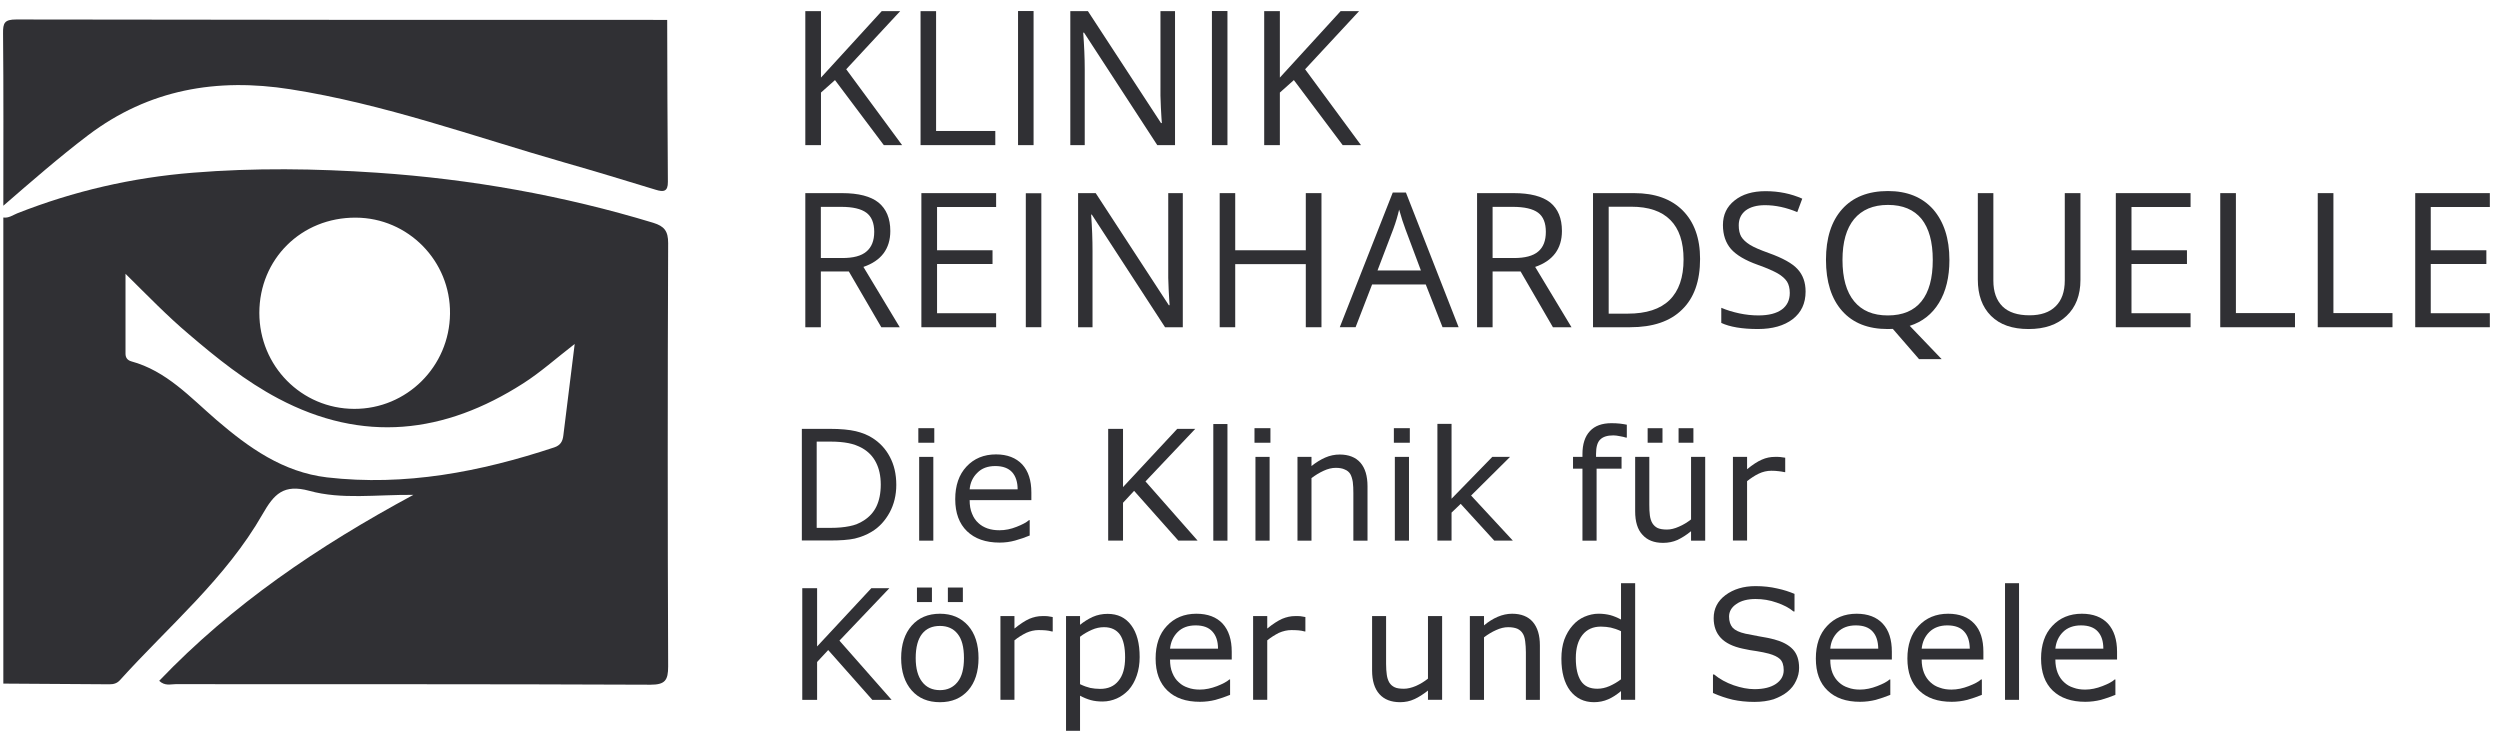
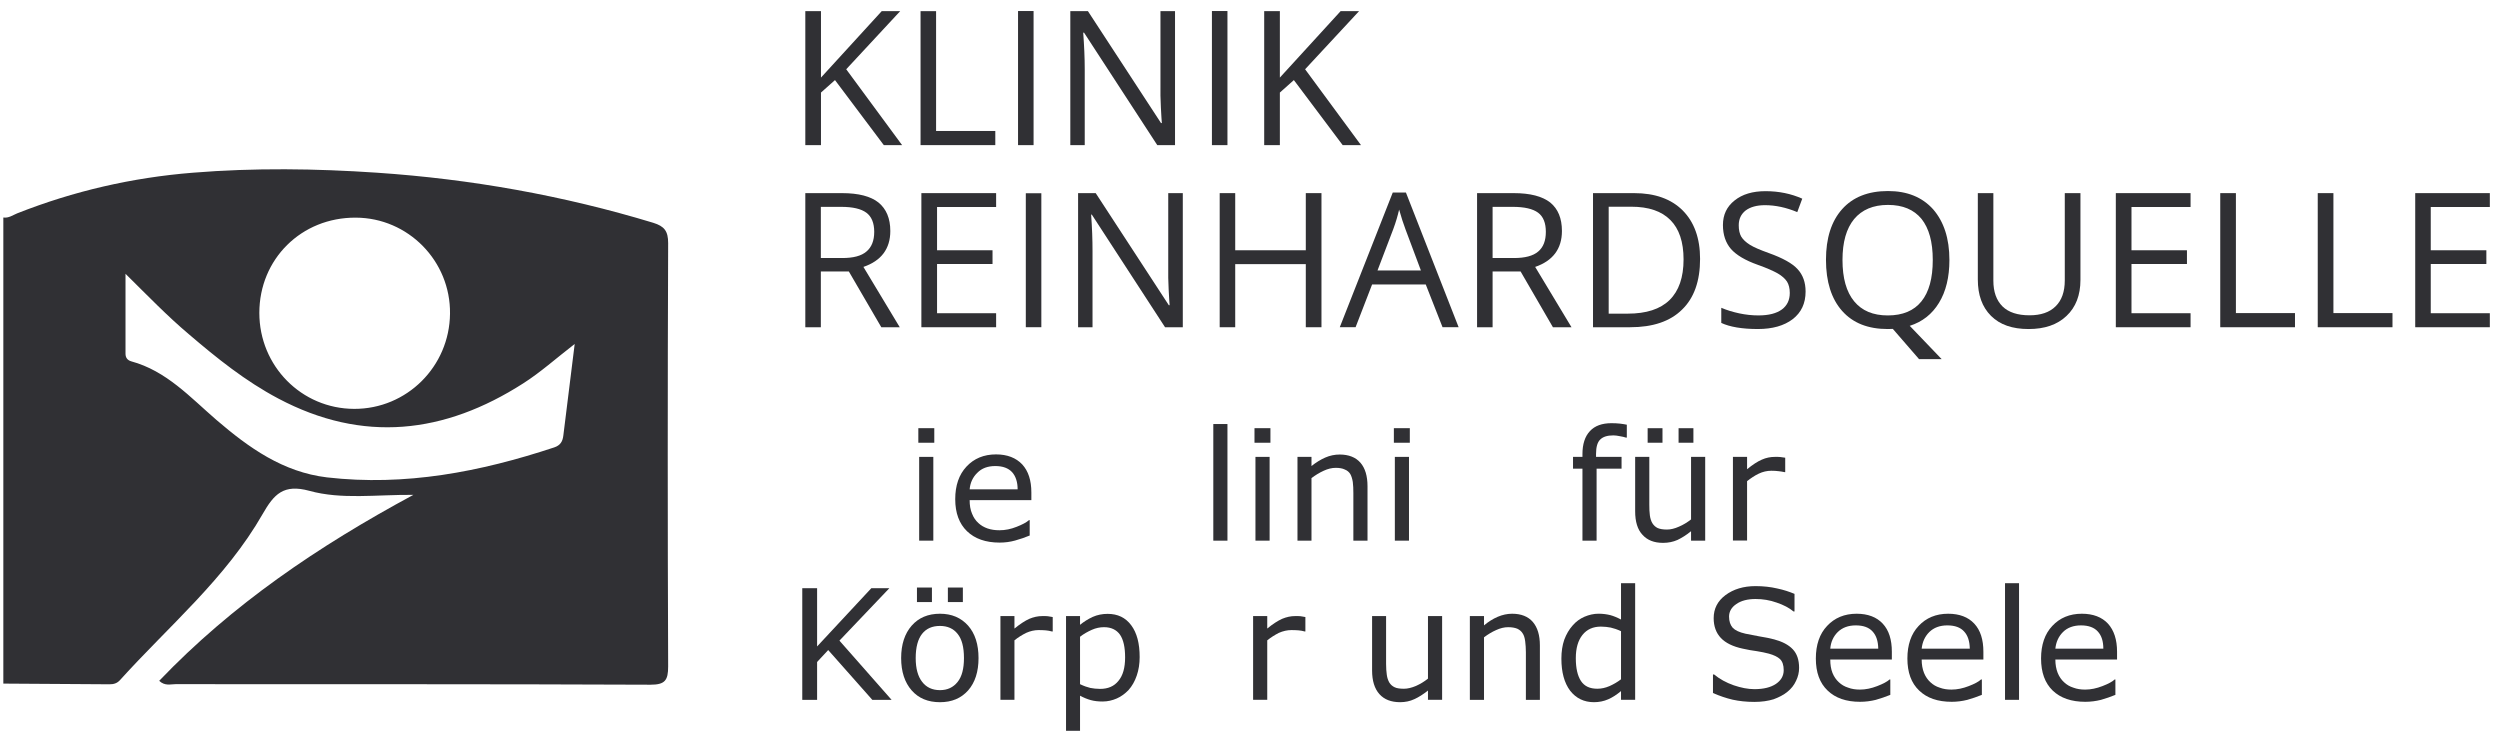
<svg xmlns="http://www.w3.org/2000/svg" width="207" height="61" viewBox="0 0 207 61" fill="none">
  <path d="M47.584 28.481C46.023 29.687 44.748 30.835 43.324 31.742C36.802 35.922 30.05 36.714 23.035 32.994C20.325 31.559 17.948 29.652 15.628 27.666C13.871 26.185 12.264 24.52 10.392 22.671V29.285C10.392 29.618 10.553 29.825 10.863 29.917C13.78 30.709 15.743 32.891 17.925 34.774C20.6 37.07 23.425 39.091 27.076 39.528C33.553 40.274 39.776 39.068 45.885 37.047C46.401 36.875 46.585 36.553 46.643 36.071C46.941 33.614 47.251 31.168 47.584 28.481ZM21.473 25.909C21.473 30.307 24.964 33.844 29.327 33.855C33.679 33.867 37.215 30.353 37.261 25.978C37.319 21.615 33.794 18.032 29.453 18.021C24.952 17.998 21.473 21.454 21.473 25.909ZM0.276 56.602V18.009C0.712 18.078 1.057 17.814 1.424 17.665C6.109 15.816 10.955 14.702 15.973 14.3C21.059 13.887 26.135 13.956 31.221 14.3C38.995 14.829 46.62 16.183 54.083 18.446C55.013 18.733 55.323 19.134 55.323 20.134C55.277 31.811 55.277 43.489 55.323 55.178C55.323 56.326 55.071 56.694 53.865 56.694C40.752 56.636 27.639 56.659 14.537 56.648C14.124 56.648 13.653 56.82 13.182 56.372C19.222 50.057 26.33 45.234 34.23 40.974C31.118 40.951 28.282 41.376 25.618 40.641C23.471 40.056 22.69 40.917 21.748 42.559C18.706 47.887 13.986 51.825 9.933 56.315C9.68 56.59 9.405 56.659 9.06 56.659C6.132 56.636 3.204 56.614 0.276 56.602Z" fill="#303034" />
-   <path d="M0.276 17.034C0.276 12.28 0.299 7.527 0.253 2.762C0.242 1.9 0.368 1.613 1.344 1.613C19.314 1.648 37.273 1.648 55.243 1.648C55.254 6.114 55.266 10.581 55.3 15.059C55.312 15.875 54.933 15.909 54.301 15.714C51.775 14.944 49.261 14.175 46.723 13.452C39.202 11.293 31.807 8.606 24.033 7.389C17.959 6.436 12.333 7.389 7.303 11.19C4.869 13.038 2.573 15.048 0.276 17.034Z" fill="#303034" />
  <path d="M74.694 12.016H73.179L69.137 6.631L67.977 7.664V12.016H66.68V0.924H67.977V6.424L73.006 0.924H74.534L70.067 5.735" fill="#303034" />
  <path d="M76.222 12.016V0.924H77.508V10.845H82.411V12.016" fill="#303034" />
  <path d="M84.294 12.017H85.58V0.913H84.294V12.017Z" fill="#303034" />
  <path d="M97.292 12.016H95.822L89.759 2.704H89.69C89.77 3.794 89.816 4.793 89.816 5.712V12.016H88.622V0.924H90.081L96.132 10.19H96.201C96.189 10.052 96.155 9.616 96.12 8.881C96.086 8.135 96.074 7.607 96.086 7.285V0.924H97.292" fill="#303034" />
  <path d="M100.347 12.017H101.633V0.913H100.347V12.017Z" fill="#303034" />
  <path d="M112.69 12.016H111.174L107.132 6.631L105.973 7.664V12.016H104.675V0.924H105.973V6.424L111.002 0.924H112.529L108.063 5.735" fill="#303034" />
  <path d="M67.966 21.365H69.734C70.653 21.365 71.318 21.193 71.743 20.825C72.168 20.469 72.386 19.93 72.386 19.195C72.386 18.471 72.168 17.932 71.732 17.61C71.296 17.289 70.606 17.128 69.653 17.128H67.966V21.365ZM67.966 22.479V27.095H66.68V15.991H69.722C71.089 15.991 72.099 16.255 72.742 16.772C73.385 17.3 73.718 18.081 73.718 19.126C73.718 20.596 72.972 21.595 71.491 22.1L74.499 27.095H72.972L70.285 22.479" fill="#303034" />
  <path d="M82.479 27.095H76.29V15.991H82.479V17.14H77.588V20.722H82.181V21.859H77.588V25.935H82.479" fill="#303034" />
  <path d="M84.937 27.093H86.223V16.001H84.937V27.093Z" fill="#303034" />
  <path d="M97.936 27.095H96.466L90.403 17.771H90.346C90.426 18.873 90.461 19.872 90.461 20.779V27.095H89.266V15.991H90.725L96.776 25.269H96.845C96.833 25.131 96.799 24.695 96.764 23.949C96.73 23.214 96.719 22.686 96.73 22.364V15.991H97.936" fill="#303034" />
  <path d="M109.418 27.095H108.12V21.87H102.276V27.095H100.99V15.991H102.276V20.722H108.12V15.991H109.418" fill="#303034" />
  <path d="M117.651 22.396L116.365 18.962C116.204 18.526 116.02 17.986 115.848 17.355C115.733 17.849 115.584 18.377 115.366 18.962L114.057 22.396H117.651ZM119.442 27.092L118.053 23.555H113.609L112.243 27.092H110.934L115.32 15.942H116.411L120.774 27.092" fill="#303034" />
  <path d="M123.587 21.365H125.355C126.262 21.365 126.94 21.193 127.365 20.825C127.789 20.469 127.996 19.93 127.996 19.195C127.996 18.471 127.789 17.932 127.353 17.61C126.917 17.289 126.216 17.128 125.263 17.128H123.587V21.365ZM123.587 22.479V27.095H122.301V15.991H125.344C126.699 15.991 127.709 16.255 128.364 16.772C129.007 17.3 129.328 18.081 129.328 19.126C129.328 20.596 128.582 21.595 127.112 22.1L130.12 27.095H128.582L125.906 22.479" fill="#303034" />
  <path d="M139.399 21.48C139.399 20.033 139.032 18.942 138.308 18.219C137.585 17.484 136.506 17.116 135.07 17.116H133.199V25.97H134.772C136.31 25.97 137.459 25.602 138.24 24.844C139.009 24.086 139.399 22.973 139.399 21.48ZM140.766 21.434C140.766 23.271 140.272 24.672 139.273 25.637C138.285 26.613 136.85 27.095 134.979 27.095H131.901V15.991H135.311C137.034 15.991 138.377 16.474 139.33 17.427C140.283 18.391 140.766 19.723 140.766 21.434Z" fill="#303034" />
  <path d="M149.503 24.142C149.503 25.119 149.147 25.876 148.435 26.427C147.723 26.967 146.77 27.243 145.553 27.243C144.244 27.243 143.234 27.07 142.522 26.738V25.486C142.981 25.681 143.475 25.83 144.003 25.945C144.543 26.06 145.071 26.117 145.599 26.117C146.46 26.117 147.103 25.945 147.54 25.624C147.976 25.302 148.194 24.843 148.194 24.257C148.194 23.878 148.114 23.557 147.964 23.316C147.804 23.075 147.551 22.845 147.195 22.638C146.828 22.432 146.288 22.19 145.542 21.926C144.508 21.559 143.773 21.122 143.325 20.617C142.889 20.112 142.659 19.446 142.659 18.631C142.659 17.781 142.981 17.104 143.624 16.598C144.267 16.082 145.117 15.829 146.185 15.829C147.287 15.829 148.297 16.036 149.227 16.449L148.814 17.563C147.907 17.184 147.011 16.989 146.139 16.989C145.461 16.989 144.933 17.138 144.543 17.425C144.164 17.724 143.968 18.126 143.968 18.654C143.968 19.044 144.037 19.354 144.175 19.595C144.324 19.837 144.566 20.066 144.899 20.273C145.232 20.48 145.748 20.698 146.449 20.95C147.608 21.364 148.412 21.811 148.837 22.282C149.285 22.765 149.503 23.385 149.503 24.142Z" fill="#303034" />
  <path d="M152.558 21.525C152.558 23.029 152.879 24.166 153.522 24.947C154.165 25.728 155.084 26.118 156.312 26.118C157.541 26.118 158.471 25.728 159.091 24.958C159.723 24.178 160.033 23.041 160.033 21.525C160.033 20.032 159.723 18.907 159.103 18.126C158.471 17.357 157.552 16.967 156.324 16.967C155.095 16.967 154.165 17.369 153.522 18.138C152.879 18.919 152.558 20.044 152.558 21.525ZM161.411 21.525C161.411 22.949 161.124 24.132 160.549 25.073C159.975 26.015 159.172 26.646 158.127 26.979L160.768 29.735H158.896L156.726 27.232L156.312 27.244C154.67 27.244 153.419 26.75 152.523 25.739C151.639 24.74 151.191 23.328 151.191 21.514C151.191 19.711 151.639 18.31 152.535 17.311C153.419 16.324 154.682 15.818 156.324 15.818C157.92 15.818 159.16 16.324 160.067 17.334C160.951 18.356 161.411 19.745 161.411 21.525Z" fill="#303034" />
  <path d="M172.261 15.991V23.179C172.261 24.442 171.871 25.441 171.113 26.153C170.344 26.888 169.299 27.244 167.967 27.244C166.624 27.244 165.59 26.888 164.855 26.153C164.12 25.418 163.764 24.419 163.764 23.145V15.991H165.05V23.237C165.05 24.167 165.303 24.867 165.808 25.372C166.314 25.866 167.06 26.107 168.047 26.107C168.977 26.107 169.701 25.866 170.206 25.361C170.711 24.867 170.964 24.155 170.964 23.214V15.991" fill="#303034" />
  <path d="M181.379 27.095H175.19V15.991H181.379V17.14H176.487V20.722H181.08V21.859H176.487V25.935H181.379" fill="#303034" />
  <path d="M183.836 27.095V15.991H185.133V25.924H190.025V27.095" fill="#303034" />
  <path d="M191.909 27.095V15.991H193.207V25.924H198.098V27.095" fill="#303034" />
  <path d="M206.158 27.095H199.98V15.991H206.158V17.14H201.266V20.722H205.871V21.859H201.266V25.935H206.158" fill="#303034" />
-   <path d="M72.927 40.125C72.927 39.401 72.789 38.793 72.536 38.299C72.284 37.794 71.905 37.403 71.411 37.116C71.044 36.91 70.665 36.772 70.251 36.691C69.838 36.611 69.344 36.565 68.781 36.565H67.622V43.707H68.781C69.367 43.707 69.884 43.661 70.332 43.569C70.768 43.489 71.17 43.328 71.537 43.087C71.997 42.789 72.341 42.41 72.571 41.928C72.8 41.445 72.927 40.848 72.927 40.125ZM74.213 40.148C74.213 40.986 74.029 41.755 73.662 42.433C73.294 43.11 72.8 43.65 72.192 44.017C71.767 44.281 71.296 44.465 70.779 44.592C70.263 44.706 69.574 44.752 68.724 44.752H66.393V35.509H68.701C69.608 35.509 70.32 35.578 70.86 35.704C71.388 35.83 71.836 36.014 72.203 36.244C72.835 36.634 73.329 37.162 73.673 37.817C74.029 38.471 74.213 39.252 74.213 40.148Z" fill="#303034" />
  <path d="M77.279 44.766H76.107V37.83H77.279V44.766ZM77.359 36.659H76.038V35.453H77.359V36.659Z" fill="#303034" />
  <path d="M84.26 40.518C84.26 39.909 84.1 39.427 83.801 39.094C83.491 38.761 83.032 38.589 82.412 38.589C81.78 38.589 81.286 38.772 80.919 39.151C80.552 39.507 80.333 39.967 80.287 40.518H84.26ZM85.397 41.413H80.287C80.287 41.838 80.345 42.206 80.483 42.527C80.609 42.849 80.781 43.101 81.011 43.308C81.218 43.503 81.47 43.652 81.769 43.756C82.067 43.859 82.389 43.905 82.756 43.905C83.227 43.905 83.698 43.813 84.18 43.618C84.651 43.434 84.995 43.251 85.202 43.067H85.259V44.341C84.869 44.502 84.467 44.64 84.054 44.755C83.64 44.87 83.216 44.927 82.768 44.927C81.608 44.927 80.712 44.605 80.069 43.985C79.426 43.365 79.093 42.481 79.093 41.333C79.093 40.196 79.403 39.3 80.023 38.635C80.643 37.968 81.459 37.624 82.469 37.624C83.411 37.624 84.123 37.911 84.639 38.451C85.145 39.002 85.397 39.771 85.397 40.782" fill="#303034" />
-   <path d="M99.163 44.764H97.567L93.904 40.642L92.986 41.629V44.764H91.757V35.509H92.986V40.331L97.476 35.509H98.968L94.846 39.861" fill="#303034" />
  <path d="M100.462 44.767H101.633V35.11H100.462V44.767Z" fill="#303034" />
  <path d="M105.124 44.766H103.952V37.83H105.124V44.766ZM105.192 36.659H103.872V35.453H105.192V36.659Z" fill="#303034" />
  <path d="M113.23 44.765H112.058V40.815C112.058 40.494 112.047 40.195 112.012 39.908C111.967 39.633 111.898 39.415 111.806 39.254C111.702 39.082 111.553 38.955 111.347 38.875C111.163 38.783 110.91 38.737 110.6 38.737C110.279 38.737 109.946 38.818 109.601 38.978C109.245 39.139 108.912 39.346 108.591 39.587V44.765H107.431V37.83H108.591V38.588C108.97 38.289 109.337 38.06 109.727 37.887C110.118 37.715 110.52 37.635 110.933 37.635C111.668 37.635 112.254 37.864 112.644 38.312C113.034 38.76 113.23 39.415 113.23 40.264" fill="#303034" />
  <path d="M116.664 44.766H115.493V37.83H116.664V44.766ZM116.733 36.659H115.412V35.453H116.733V36.659Z" fill="#303034" />
-   <path d="M125.264 44.763H123.725L120.946 41.72L120.188 42.444V44.763H119.017V35.095H120.188V41.295L123.564 37.828H125.034L121.807 41.031" fill="#303034" />
  <path d="M134.701 36.234H134.633C134.506 36.188 134.334 36.154 134.139 36.119C133.921 36.074 133.748 36.05 133.588 36.05C133.082 36.05 132.726 36.165 132.497 36.395C132.267 36.613 132.152 37.015 132.152 37.589V37.83H134.265V38.806H132.198V44.766H131.027V38.806H130.246V37.83H131.027V37.589C131.027 36.774 131.234 36.131 131.647 35.694C132.049 35.258 132.646 35.04 133.427 35.04C133.679 35.04 133.921 35.051 134.127 35.075C134.334 35.097 134.529 35.132 134.701 35.166" fill="#303034" />
  <path d="M140.214 36.659H138.986V35.453H140.214V36.659ZM137.654 36.659H136.425V35.453H137.654V36.659ZM141.19 44.766H140.019V43.985C139.629 44.306 139.25 44.536 138.894 44.708C138.526 44.869 138.136 44.949 137.699 44.949C136.965 44.949 136.402 44.731 136 44.283C135.587 43.847 135.391 43.192 135.391 42.331V37.83H136.563V41.78C136.563 42.124 136.574 42.423 136.609 42.676C136.643 42.928 136.712 43.146 136.815 43.319C136.93 43.502 137.068 43.629 137.252 43.721C137.435 43.801 137.688 43.847 138.021 43.847C138.331 43.847 138.664 43.767 139.02 43.606C139.376 43.456 139.709 43.25 140.019 43.009V37.83H141.19" fill="#303034" />
  <path d="M147.816 39.093H147.759C147.586 39.059 147.414 39.024 147.253 39.013C147.081 38.99 146.897 38.978 146.668 38.978C146.312 38.978 145.956 39.059 145.623 39.219C145.29 39.38 144.968 39.587 144.658 39.84V44.754H143.487V37.83H144.658V38.852C145.118 38.473 145.531 38.209 145.876 38.06C146.232 37.899 146.599 37.83 146.966 37.83C147.173 37.83 147.322 37.83 147.414 37.842C147.495 37.853 147.632 37.876 147.816 37.899" fill="#303034" />
  <path d="M73.823 57.947H72.227L68.575 53.824L67.656 54.812V57.947H66.428V48.703H67.656V53.526L72.146 48.703H73.639L69.505 53.044" fill="#303034" />
  <path d="M79.725 49.852H78.484V48.647H79.725V49.852ZM77.164 49.852H75.924V48.647H77.164V49.852ZM79.816 54.491C79.816 53.584 79.644 52.918 79.288 52.482C78.944 52.045 78.45 51.827 77.83 51.827C77.187 51.827 76.693 52.045 76.349 52.482C76.004 52.918 75.82 53.584 75.82 54.491C75.82 55.352 76.004 56.018 76.36 56.466C76.705 56.914 77.198 57.144 77.83 57.144C78.45 57.144 78.932 56.914 79.288 56.466C79.644 56.03 79.816 55.364 79.816 54.491ZM81.022 54.491C81.022 55.616 80.735 56.512 80.161 57.166C79.575 57.821 78.806 58.142 77.83 58.142C76.842 58.142 76.062 57.821 75.487 57.166C74.913 56.512 74.615 55.616 74.615 54.491C74.615 53.354 74.913 52.459 75.487 51.804C76.062 51.15 76.842 50.817 77.83 50.817C78.806 50.817 79.575 51.15 80.161 51.804C80.735 52.459 81.022 53.354 81.022 54.491Z" fill="#303034" />
  <path d="M87.165 52.285H87.096C86.924 52.239 86.751 52.205 86.591 52.193C86.43 52.182 86.235 52.17 86.005 52.17C85.649 52.17 85.305 52.251 84.972 52.4C84.627 52.572 84.306 52.768 83.996 53.02V57.946H82.836V51.011H83.996V52.044C84.466 51.665 84.868 51.401 85.224 51.24C85.58 51.091 85.936 51.011 86.304 51.011C86.51 51.011 86.66 51.011 86.751 51.022C86.843 51.034 86.97 51.057 87.165 51.091" fill="#303034" />
  <path d="M93.159 54.434C93.159 53.595 93.021 52.964 92.734 52.55C92.447 52.149 92.01 51.93 91.413 51.93C91.08 51.93 90.736 51.999 90.403 52.149C90.07 52.298 89.737 52.482 89.427 52.723V56.65C89.76 56.81 90.035 56.902 90.277 56.96C90.518 57.006 90.793 57.04 91.092 57.04C91.746 57.04 92.252 56.822 92.608 56.374C92.975 55.938 93.159 55.295 93.159 54.434ZM94.364 54.399C94.364 54.962 94.284 55.467 94.123 55.938C93.963 56.409 93.733 56.81 93.446 57.132C93.159 57.431 92.837 57.672 92.47 57.833C92.102 57.993 91.712 58.085 91.299 58.085C90.943 58.085 90.61 58.051 90.323 57.97C90.024 57.89 89.725 57.764 89.427 57.603V60.508H88.267V51.012H89.427V51.735C89.737 51.483 90.082 51.264 90.472 51.081C90.862 50.908 91.276 50.828 91.712 50.828C92.55 50.828 93.193 51.138 93.664 51.77C94.135 52.401 94.364 53.274 94.364 54.399Z" fill="#303034" />
-   <path d="M100.852 53.711C100.852 53.091 100.691 52.62 100.381 52.287C100.082 51.954 99.623 51.782 99.003 51.782C98.371 51.782 97.878 51.966 97.51 52.333C97.143 52.7 96.936 53.16 96.879 53.711H100.852ZM101.988 54.607H96.879C96.879 55.032 96.936 55.399 97.074 55.72C97.2 56.031 97.373 56.294 97.602 56.49C97.809 56.696 98.073 56.846 98.36 56.938C98.659 57.052 98.992 57.098 99.347 57.098C99.818 57.098 100.289 56.995 100.771 56.811C101.242 56.627 101.587 56.444 101.793 56.26H101.851V57.535C101.46 57.695 101.058 57.833 100.645 57.948C100.243 58.051 99.807 58.109 99.359 58.109C98.199 58.109 97.304 57.799 96.661 57.179C96.018 56.559 95.685 55.675 95.685 54.526C95.685 53.389 95.995 52.482 96.615 51.828C97.235 51.162 98.05 50.817 99.06 50.817C100.002 50.817 100.725 51.093 101.231 51.633C101.736 52.184 101.988 52.965 101.988 53.964" fill="#303034" />
  <path d="M108.086 52.285H108.028C107.856 52.239 107.684 52.205 107.523 52.193C107.362 52.182 107.167 52.17 106.937 52.17C106.581 52.17 106.237 52.251 105.892 52.4C105.559 52.572 105.238 52.768 104.928 53.02V57.946H103.757V51.011H104.928V52.044C105.387 51.665 105.801 51.401 106.157 51.24C106.512 51.091 106.868 51.011 107.236 51.011C107.443 51.011 107.592 51.011 107.684 51.022C107.764 51.034 107.902 51.057 108.086 51.091" fill="#303034" />
  <path d="M119.407 57.946H118.236V57.177C117.846 57.487 117.467 57.728 117.111 57.889C116.743 58.061 116.353 58.141 115.928 58.141C115.193 58.141 114.619 57.923 114.217 57.475C113.815 57.028 113.609 56.373 113.609 55.512V51.011H114.768V54.961C114.768 55.317 114.791 55.615 114.826 55.868C114.86 56.12 114.929 56.327 115.033 56.511C115.147 56.695 115.297 56.821 115.469 56.901C115.653 56.993 115.917 57.028 116.25 57.028C116.548 57.028 116.881 56.947 117.237 56.798C117.593 56.637 117.926 56.442 118.236 56.189V51.011H119.407" fill="#303034" />
  <path d="M127.503 57.948H126.343V53.998C126.343 53.688 126.32 53.378 126.286 53.102C126.251 52.827 126.183 52.597 126.079 52.448C125.976 52.276 125.827 52.149 125.631 52.057C125.436 51.977 125.184 51.931 124.874 51.931C124.552 51.931 124.219 52.012 123.875 52.172C123.53 52.322 123.197 52.528 122.876 52.769V57.948H121.704V51.013H122.876V51.782C123.232 51.483 123.611 51.242 124.012 51.07C124.391 50.909 124.793 50.817 125.207 50.817C125.953 50.817 126.527 51.047 126.917 51.495C127.308 51.954 127.503 52.597 127.503 53.447" fill="#303034" />
  <path d="M134.22 56.246V52.262C133.899 52.113 133.623 52.021 133.37 51.964C133.118 51.917 132.854 51.883 132.555 51.883C131.901 51.883 131.395 52.113 131.028 52.572C130.661 53.031 130.477 53.674 130.477 54.501C130.477 55.339 130.626 55.959 130.902 56.384C131.189 56.821 131.637 57.027 132.257 57.027C132.59 57.027 132.923 56.958 133.267 56.809C133.6 56.66 133.922 56.476 134.22 56.246ZM135.391 57.946H134.22V57.222C133.876 57.51 133.531 57.739 133.164 57.9C132.796 58.061 132.406 58.141 131.981 58.141C131.154 58.141 130.5 57.82 130.006 57.188C129.524 56.545 129.283 55.661 129.283 54.536C129.283 53.95 129.363 53.422 129.524 52.962C129.696 52.503 129.926 52.113 130.213 51.791C130.488 51.47 130.821 51.229 131.189 51.068C131.568 50.907 131.958 50.815 132.36 50.815C132.727 50.815 133.037 50.861 133.325 50.93C133.612 51.01 133.899 51.125 134.22 51.297V48.289H135.391" fill="#303034" />
  <path d="M148.965 55.305C148.965 55.672 148.885 56.017 148.713 56.373C148.552 56.729 148.311 57.027 148.012 57.269C147.679 57.544 147.289 57.739 146.852 57.9C146.405 58.038 145.876 58.118 145.256 58.118C144.59 58.118 143.993 58.049 143.465 57.934C142.925 57.808 142.386 57.624 141.834 57.383V55.845H141.926C142.386 56.224 142.925 56.522 143.545 56.74C144.154 56.947 144.728 57.062 145.268 57.062C146.026 57.062 146.623 56.913 147.048 56.626C147.472 56.338 147.691 55.959 147.691 55.489C147.691 55.075 147.587 54.765 147.381 54.57C147.185 54.386 146.875 54.237 146.462 54.122C146.163 54.042 145.819 53.973 145.463 53.916C145.096 53.87 144.717 53.801 144.303 53.709C143.488 53.537 142.879 53.238 142.489 52.825C142.087 52.4 141.892 51.849 141.892 51.183C141.892 50.402 142.213 49.77 142.868 49.277C143.534 48.783 144.361 48.53 145.36 48.53C146.014 48.53 146.611 48.599 147.151 48.725C147.702 48.84 148.173 49.001 148.586 49.173V50.632H148.506C148.15 50.333 147.691 50.092 147.116 49.897C146.542 49.69 145.957 49.598 145.36 49.598C144.705 49.598 144.165 49.736 143.775 50.011C143.373 50.276 143.166 50.632 143.166 51.056C143.166 51.447 143.27 51.745 143.465 51.975C143.672 52.193 144.016 52.354 144.521 52.469C144.785 52.526 145.164 52.595 145.647 52.687C146.14 52.767 146.554 52.848 146.898 52.94C147.576 53.123 148.092 53.387 148.448 53.766C148.793 54.134 148.965 54.639 148.965 55.305Z" fill="#303034" />
  <path d="M155.519 53.711C155.508 53.091 155.359 52.62 155.049 52.287C154.75 51.954 154.291 51.782 153.659 51.782C153.039 51.782 152.545 51.966 152.166 52.333C151.799 52.7 151.592 53.16 151.546 53.711H155.519ZM156.645 54.607H151.546C151.546 55.032 151.604 55.399 151.73 55.72C151.856 56.031 152.04 56.294 152.258 56.49C152.476 56.696 152.729 56.846 153.028 56.938C153.326 57.052 153.648 57.098 154.004 57.098C154.474 57.098 154.957 56.995 155.427 56.811C155.91 56.627 156.254 56.444 156.461 56.26H156.518V57.535C156.116 57.695 155.726 57.833 155.313 57.948C154.899 58.051 154.463 58.109 154.015 58.109C152.867 58.109 151.971 57.799 151.328 57.179C150.674 56.559 150.352 55.675 150.352 54.526C150.352 53.389 150.662 52.482 151.282 51.828C151.902 51.162 152.718 50.817 153.728 50.817C154.658 50.817 155.382 51.093 155.887 51.633C156.403 52.184 156.645 52.965 156.645 53.964" fill="#303034" />
  <path d="M163.099 53.711C163.087 53.091 162.938 52.62 162.628 52.287C162.329 51.954 161.87 51.782 161.239 51.782C160.619 51.782 160.125 51.966 159.746 52.333C159.378 52.7 159.172 53.16 159.114 53.711H163.099ZM164.224 54.607H159.114C159.114 55.032 159.183 55.399 159.31 55.72C159.436 56.031 159.62 56.294 159.838 56.49C160.056 56.696 160.309 56.846 160.607 56.938C160.906 57.052 161.227 57.098 161.583 57.098C162.054 57.098 162.536 56.995 163.007 56.811C163.489 56.627 163.834 56.444 164.029 56.26H164.098V57.535C163.707 57.695 163.294 57.833 162.892 57.948C162.479 58.051 162.042 58.109 161.606 58.109C160.446 58.109 159.551 57.799 158.908 57.179C158.253 56.559 157.932 55.675 157.932 54.526C157.932 53.389 158.242 52.482 158.862 51.828C159.482 51.162 160.297 50.817 161.308 50.817C162.238 50.817 162.961 51.093 163.466 51.633C163.983 52.184 164.224 52.965 164.224 53.964" fill="#303034" />
  <path d="M166.016 57.946H167.176V48.289H166.016V57.946Z" fill="#303034" />
  <path d="M174.156 53.711C174.156 53.091 174.006 52.62 173.696 52.287C173.398 51.954 172.927 51.782 172.307 51.782C171.687 51.782 171.182 51.966 170.814 52.333C170.447 52.7 170.24 53.16 170.183 53.711H174.156ZM175.292 54.607H170.183C170.183 55.032 170.252 55.399 170.378 55.72C170.504 56.031 170.688 56.294 170.906 56.49C171.124 56.696 171.377 56.846 171.675 56.938C171.974 57.052 172.295 57.098 172.651 57.098C173.122 57.098 173.604 56.995 174.075 56.811C174.557 56.627 174.902 56.444 175.097 56.26H175.155V57.535C174.764 57.695 174.362 57.833 173.96 57.948C173.547 58.051 173.111 58.109 172.663 58.109C171.515 58.109 170.607 57.799 169.964 57.179C169.321 56.559 169 55.675 169 54.526C169 53.389 169.31 52.482 169.93 51.828C170.55 51.162 171.365 50.817 172.376 50.817C173.306 50.817 174.029 51.093 174.535 51.633C175.04 52.184 175.292 52.965 175.292 53.964" fill="#303034" />
</svg>